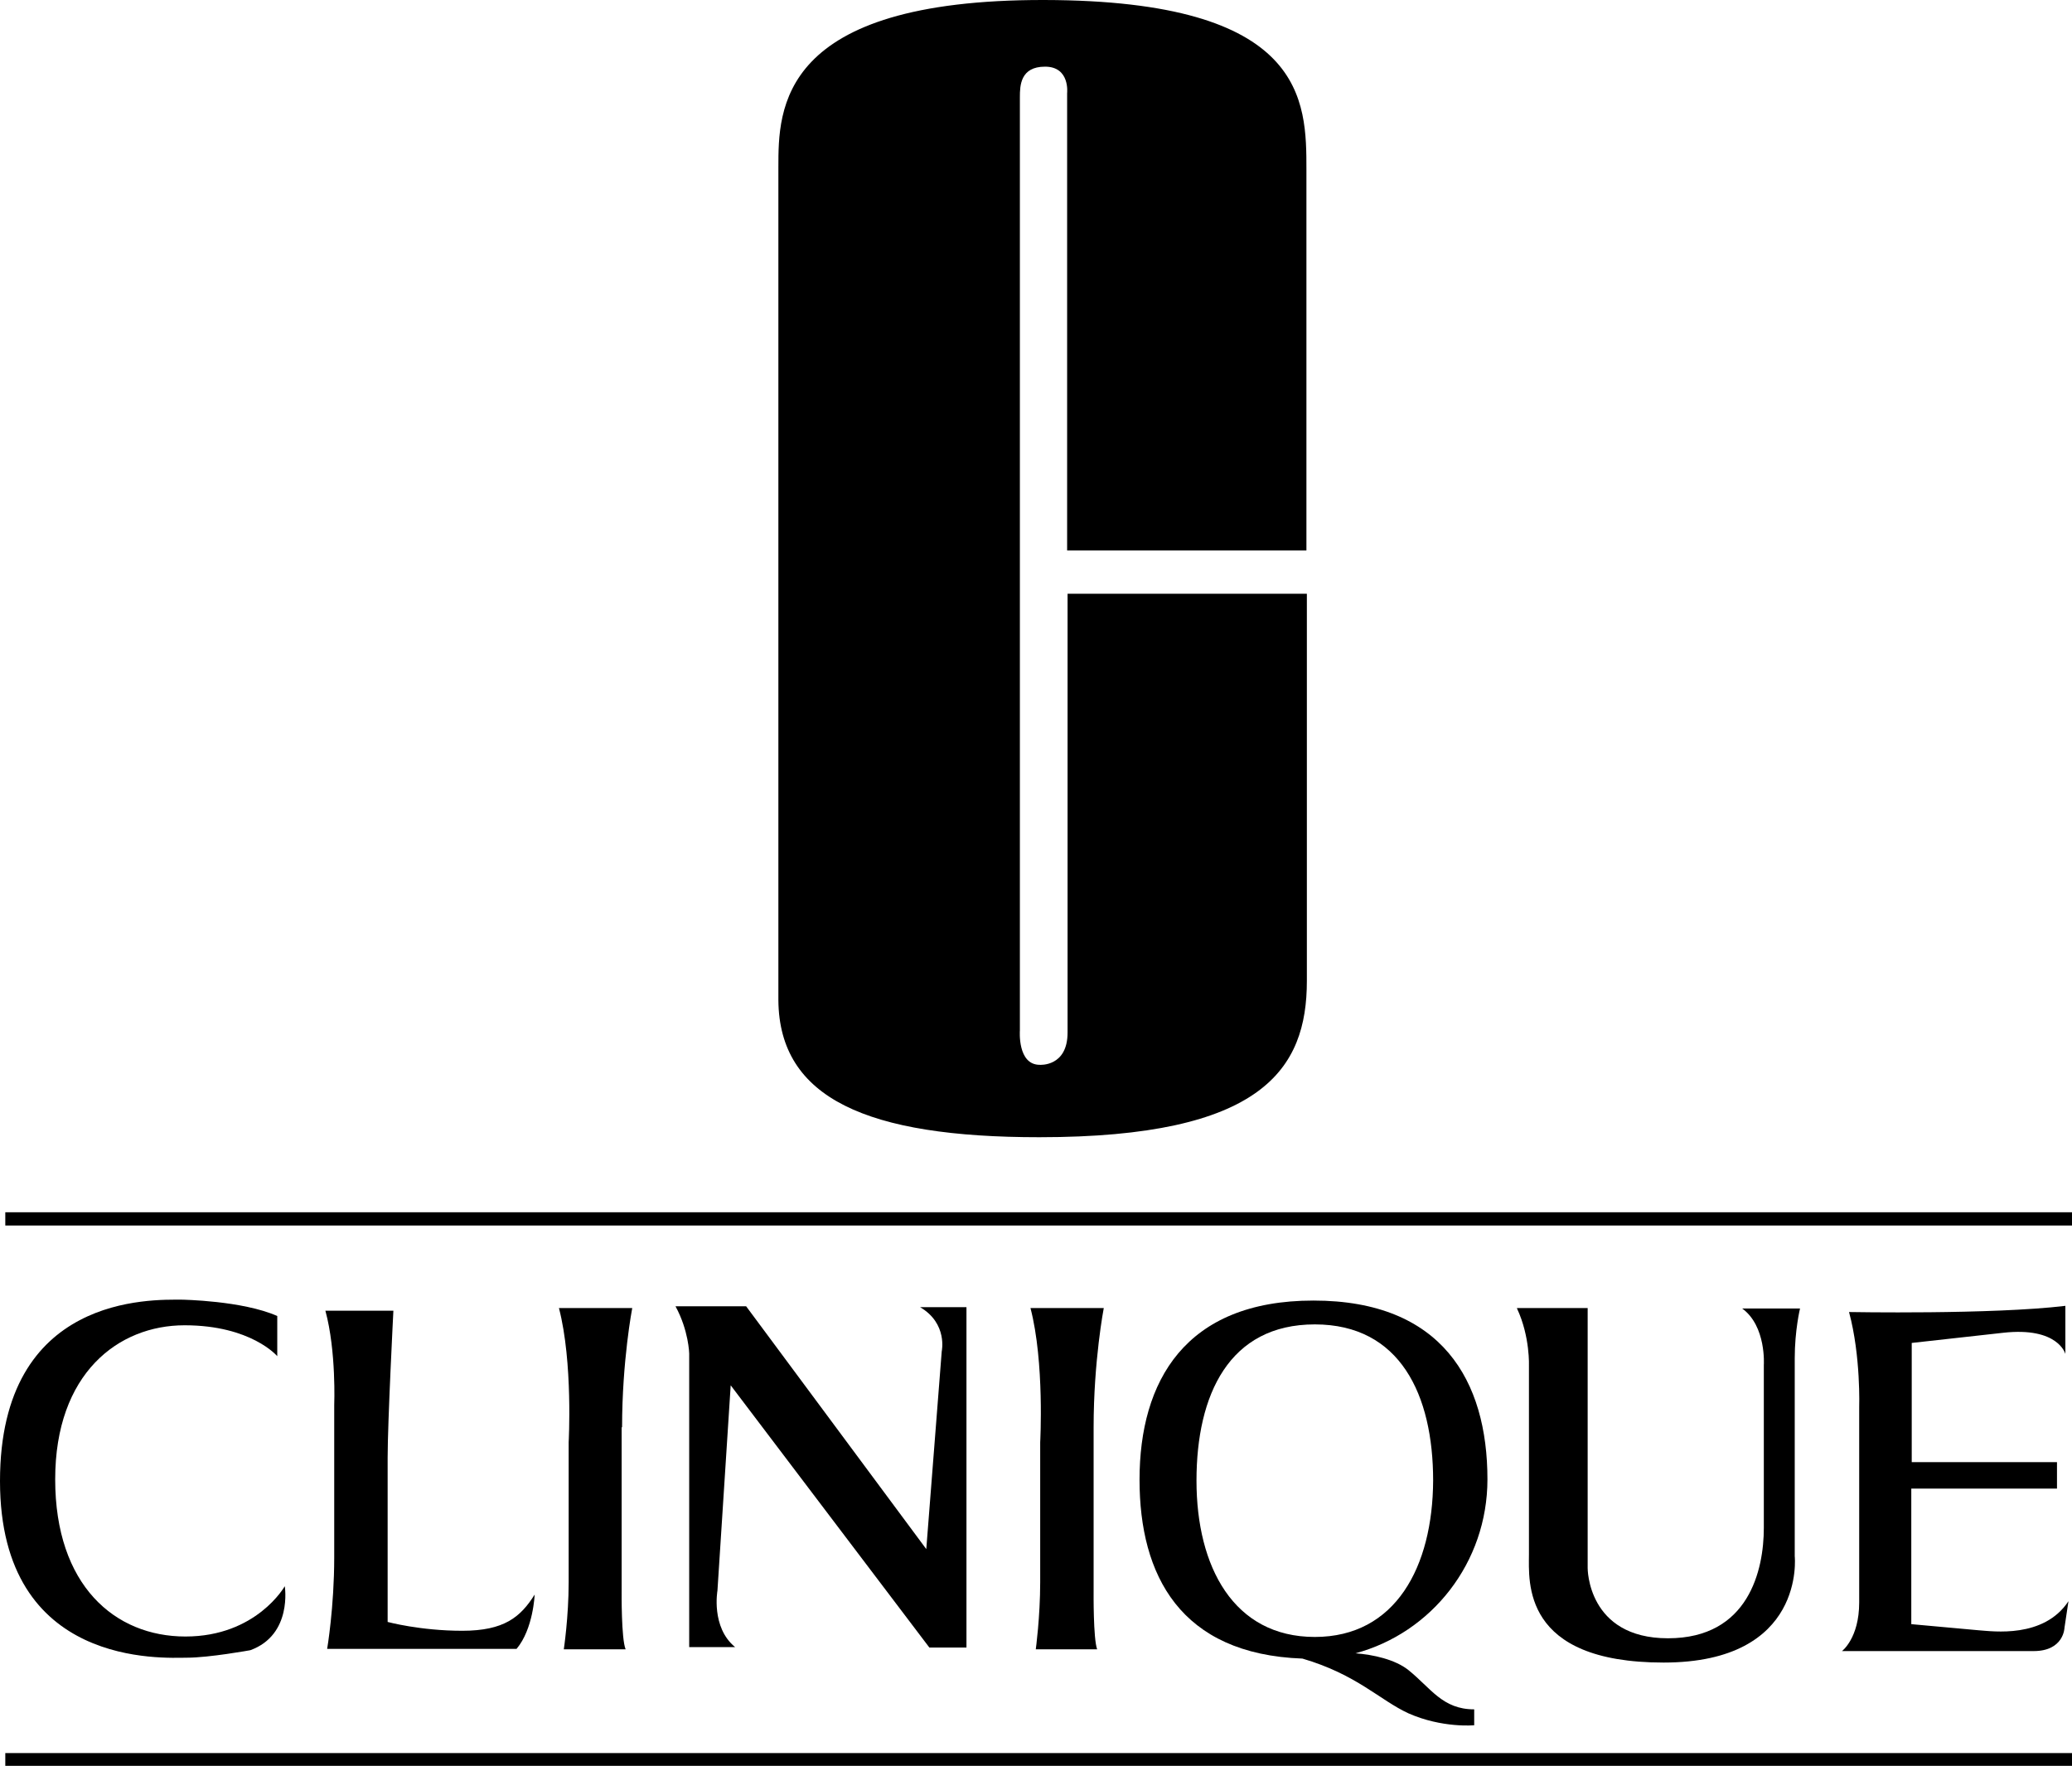
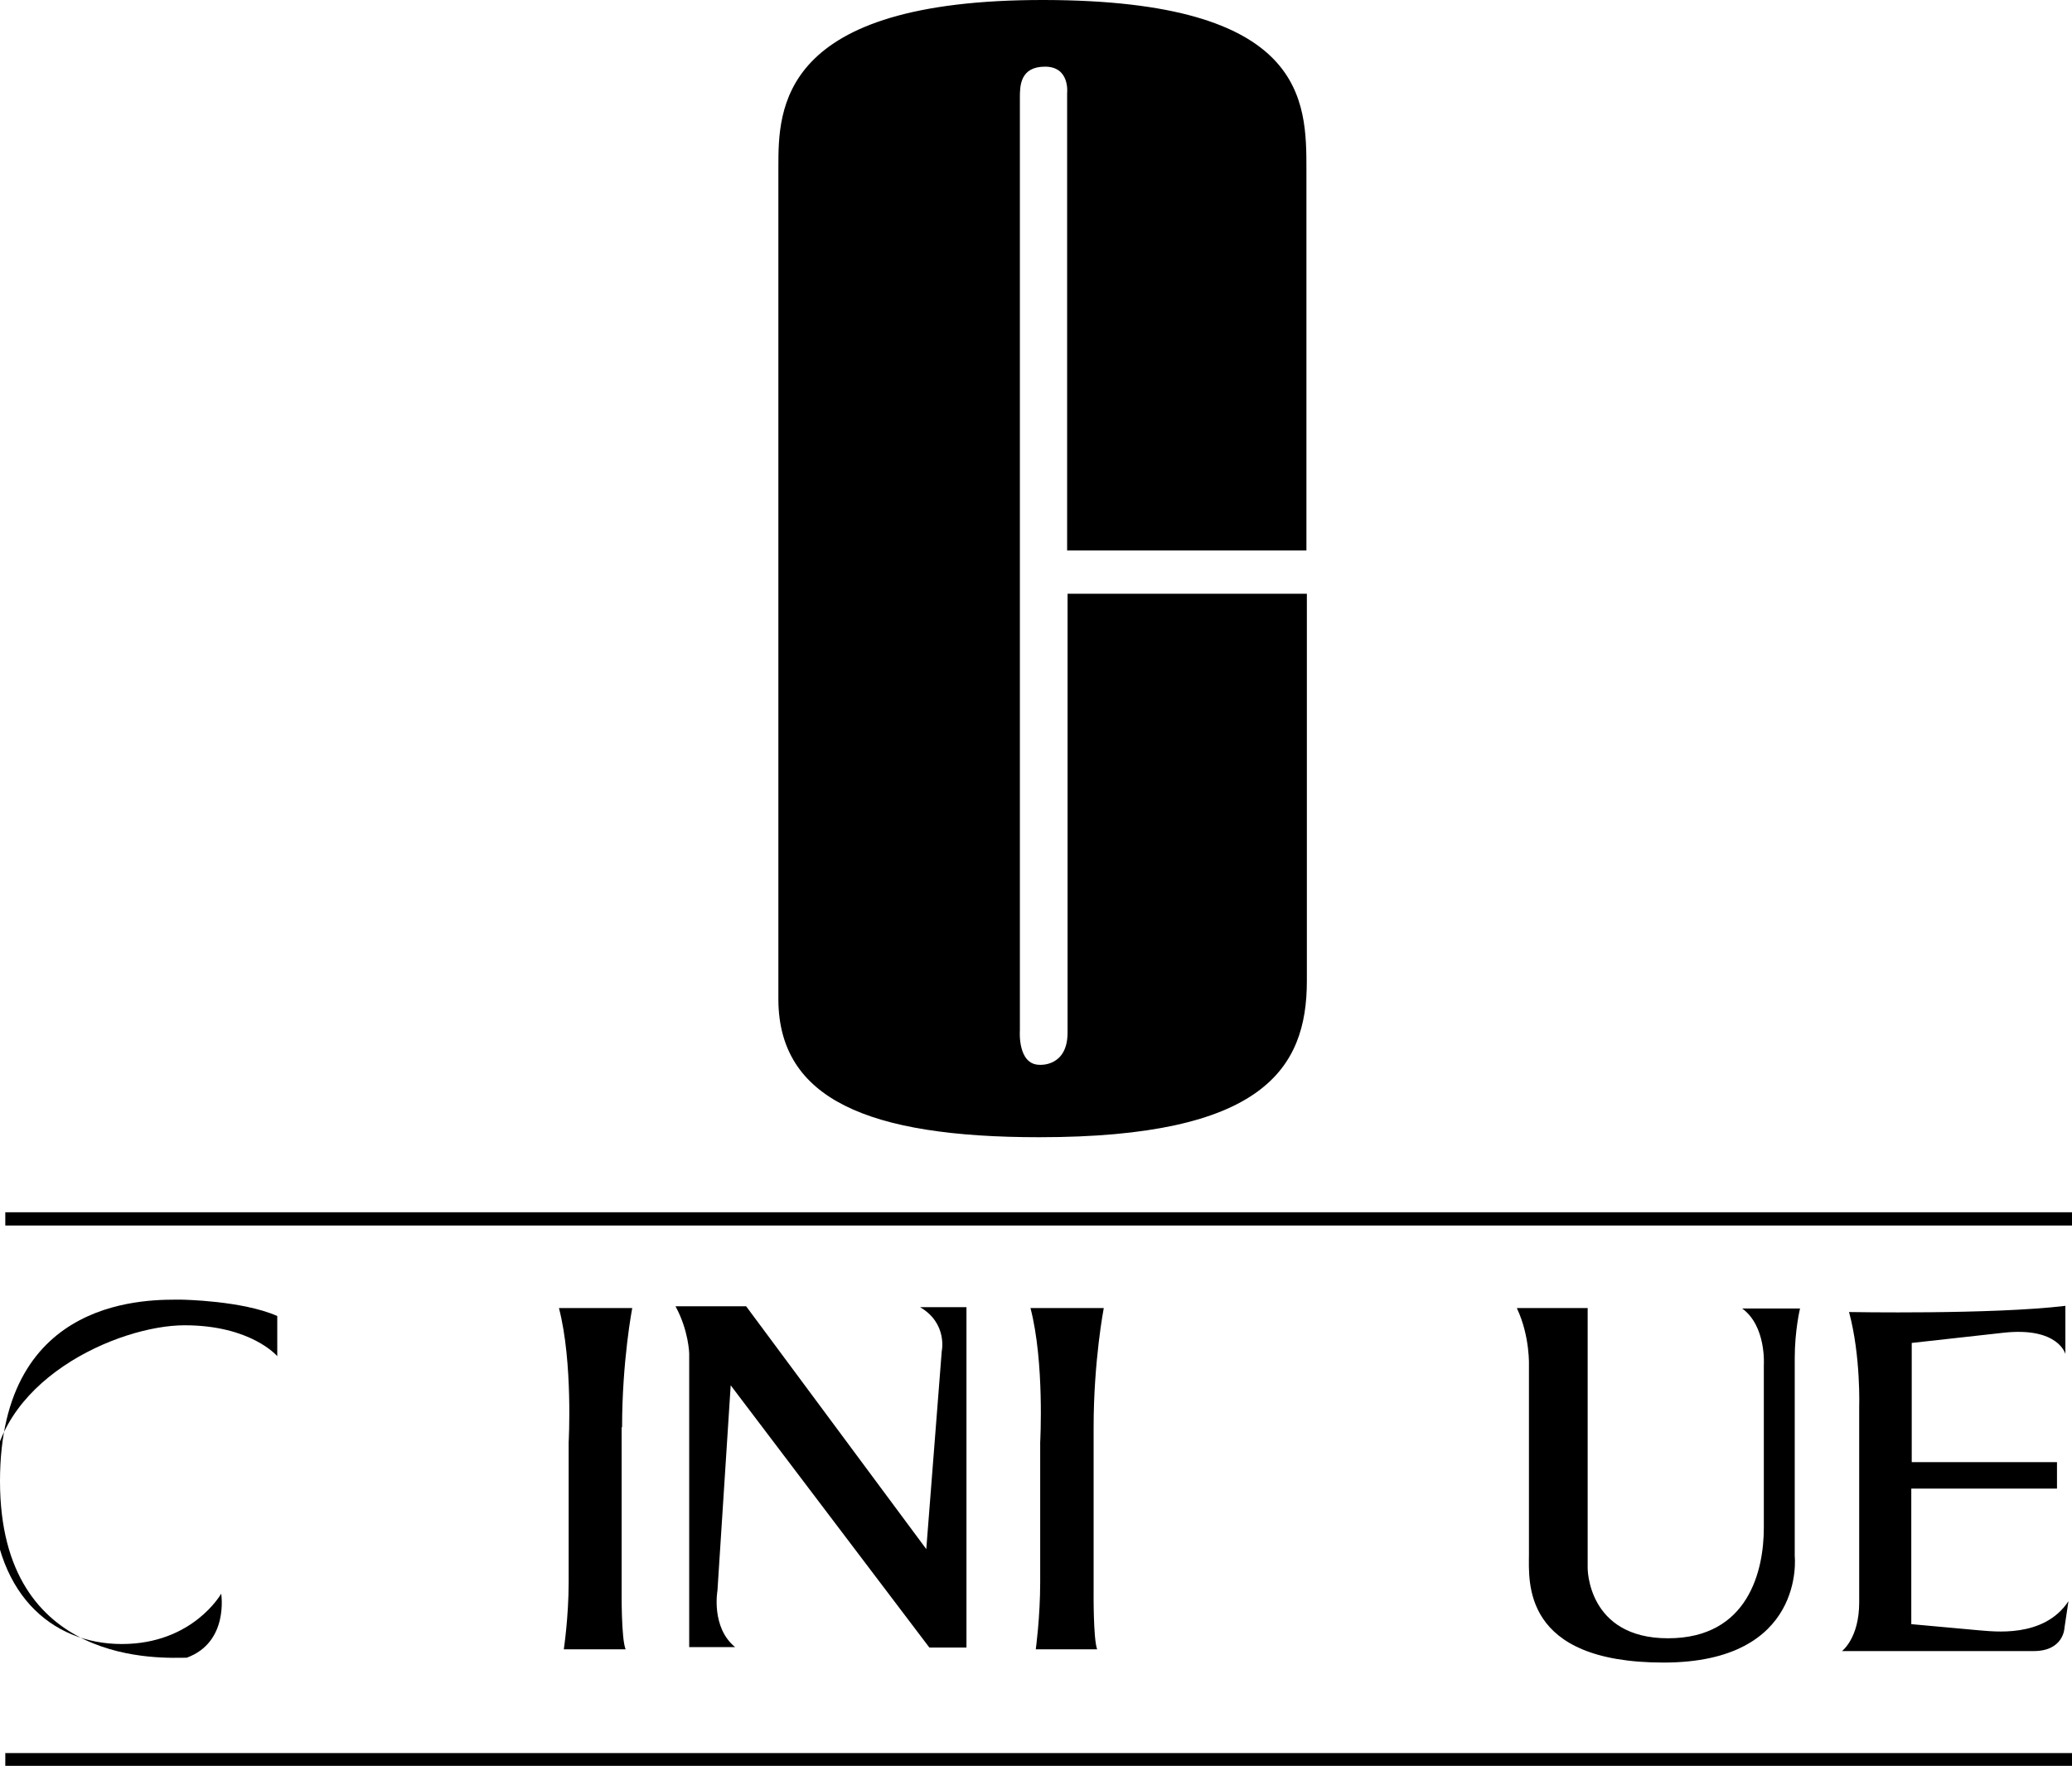
<svg xmlns="http://www.w3.org/2000/svg" version="1.1" id="Layer_1" x="0px" y="0px" viewBox="0 0 46.93 40" style="enable-background:new 0 0 46.93 40;" xml:space="preserve">
  <style type="text/css">
	.st0{fill:#FFFFFF;}
	.st1{fill:none;}
	.st2{fill:#717073;}
	.st3{fill-rule:evenodd;clip-rule:evenodd;fill:#83BA51;}
	.st4{fill-rule:evenodd;clip-rule:evenodd;fill:#1E8F7E;}
	.st5{fill-rule:evenodd;clip-rule:evenodd;fill:#C23C40;}
	.st6{fill:url(#Rectangle-path_1_);}
	.st7{fill:#56874B;}
	.st8{fill:#25643D;}
	.st9{fill:#61A439;}
	.st10{fill:url(#Shape_7_);}
	.st11{fill:#0E7DC2;}
	.st12{fill-rule:evenodd;clip-rule:evenodd;fill:#020002;}
	.st13{fill-rule:evenodd;clip-rule:evenodd;fill:#C1342C;}
	.st14{fill:#CB2026;}
	.st15{fill:#AB1B5C;}
	.st16{fill-rule:evenodd;clip-rule:evenodd;}
	.st17{fill:#00A1E0;}
	.st18{fill:#767576;}
	.st19{fill:#3390C9;}
	.st20{fill:#D5D5D5;}
	.st21{fill:#8C8B8C;}
	.st22{fill:#CFE5F2;}
	.st23{fill:#8CC1E1;}
	.st24{fill:#C5C5C5;}
	.st25{fill:#6AAED8;}
	.st26{fill:#C2DEEF;}
	.st27{fill:#E5E4E5;}
	.st28{fill:#B8B8B8;}
	.st29{fill:#B1B0B1;}
	.st30{fill:#E2E1E2;}
	.st31{fill:#EA4334;}
	.st32{fill:#F8BB16;}
	.st33{fill:#777677;}
	.st34{fill:#EDA31B;}
	.st35{fill:#F9C945;}
	.st36{fill:#CA3F33;}
	.st37{fill:#EB685D;}
	.st38{fill:#0074BC;}
	.st39{fill:#0966AF;}
	.st40{fill:#E2E3E4;}
	.st41{fill:#CC4134;}
	.st42{fill:#F58DA2;}
	.st43{fill:#EC1F48;}
	.st44{fill:#EC1E48;}
	.st45{fill:#534A46;}
	.st46{fill:#4E4540;}
	.st47{fill:#4F4641;}
	.st48{fill:#FAFAFA;}
	.st49{fill:#4E4641;}
	.st50{fill:#4E4541;}
	.st51{fill:#5B534E;}
	.st52{fill:#FEFEFD;}
	.st53{fill:#293342;}
	.st54{fill:#FE9A04;}
	.st55{fill:#293341;}
	.st56{fill:#FE9B07;}
	.st57{fill:#168BD3;}
	.st58{fill:#6EB340;}
	.st59{fill:#6DB340;}
	.st60{fill:#6EB341;}
	.st61{fill:#70B443;}
	.st62{fill:#FDFDFD;}
	.st63{fill:#FDFDFC;}
	.st64{fill:#F79838;}
	.st65{fill:#0098CC;}
	.st66{fill:#65717F;}
	.st67{fill:#66727F;}
	.st68{fill:#EB1D31;}
	.st69{fill:#EB1C31;}
	.st70{fill:#EC1E33;}
	.st71{fill:#EB2034;}
	.st72{fill:#EC1E32;}
	.st73{fill:#FEFEFE;}
	.st74{opacity:0.36;fill:#606060;}
</style>
  <g>
    <path d="M14.09,32.33c0-1.51,0.23-2.7,0.23-2.7h-1.66c0.32,1.23,0.22,3.04,0.22,3.04v3.17c0,0.79-0.11,1.52-0.11,1.52h1.4   c-0.1-0.24-0.09-1.3-0.09-1.3V32.33z" />
    <path d="M20.98,35.09l-4.08-5.5H15.3c0.3,0.55,0.31,1.07,0.31,1.07v6.65h1.04c-0.55-0.45-0.4-1.28-0.4-1.28l0.3-4.65l4.5,5.94h0.84   v-7.71h-1.05c0.63,0.37,0.49,1,0.49,1L20.98,35.09z" />
-     <path d="M8.91,29.69H7.37c0.25,0.92,0.2,2.14,0.2,2.14v3.45c0,1.13-0.16,2.07-0.16,2.07h4.29c0.38-0.45,0.41-1.23,0.41-1.23   c-0.32,0.51-0.69,0.82-1.64,0.82c-0.95,0-1.69-0.2-1.69-0.2v-3.72C8.78,32.22,8.91,29.69,8.91,29.69z" />
    <rect x="0.12" y="39.71" width="46.81" height="0.29" />
    <path d="M23.54,25.76c5.05,0,6.06-1.54,6.06-3.54v-8.77h-5.42v9.94c0,0.78-0.63,0.73-0.63,0.73c-0.51,0-0.45-0.78-0.45-0.78V2.2   c0-0.26,0.01-0.69,0.57-0.69c0.57,0,0.5,0.6,0.5,0.6v10.36h5.42V3.85c0-1.57,0-3.84-5.94-3.85c-6.02-0.01-6.02,2.47-6.02,3.79   v18.87C17.65,24.88,19.64,25.76,23.54,25.76z" />
-     <path d="M4.18,30.02c1.51,0,2.1,0.7,2.1,0.7v-0.91c-0.79-0.35-2.16-0.37-2.16-0.37C3.44,29.44,0,29.31,0,33.55   c0,4.25,3.72,4,4.23,4s1.44-0.17,1.44-0.17c0.96-0.35,0.78-1.45,0.78-1.45s-0.64,1.14-2.25,1.14c-1.6,0-2.95-1.16-2.95-3.56   S2.68,30.02,4.18,30.02z" />
+     <path d="M4.18,30.02c1.51,0,2.1,0.7,2.1,0.7v-0.91c-0.79-0.35-2.16-0.37-2.16-0.37C3.44,29.44,0,29.31,0,33.55   c0,4.25,3.72,4,4.23,4c0.96-0.35,0.78-1.45,0.78-1.45s-0.64,1.14-2.25,1.14c-1.6,0-2.95-1.16-2.95-3.56   S2.68,30.02,4.18,30.02z" />
    <path d="M34.36,29.64c0.3,0.64,0.27,1.31,0.27,1.31v4.26c0,0.61-0.17,2.45,3.05,2.45c3.23,0,2.97-2.41,2.97-2.41v-4.48   c0-0.64,0.12-1.13,0.12-1.13h-1.31c0.55,0.4,0.49,1.28,0.49,1.28v3.69c0,0.95-0.34,2.5-2.17,2.5s-1.82-1.59-1.82-1.59v-5.89H34.36z   " />
    <rect x="0.12" y="27.46" width="46.81" height="0.3" />
    <path d="M24.77,32.33c0-1.51,0.23-2.7,0.23-2.7h-1.66c0.32,1.23,0.22,3.04,0.22,3.04v3.17c0,0.79-0.1,1.52-0.1,1.52h1.39   c-0.09-0.24-0.08-1.3-0.08-1.3V32.33z" />
    <path d="M42.11,36.3c0,0.81-0.39,1.1-0.39,1.1h4.34c0.69,0,0.7-0.53,0.7-0.53l0.09-0.6c-0.56,0.85-1.72,0.68-2.02,0.66l-1.54-0.14   v-3.07h3.3v-0.6H43.3v-2.7l2.07-0.23c1.25-0.14,1.41,0.48,1.41,0.48v-1.09c-1.67,0.2-4.9,0.14-4.9,0.14c0.27,1,0.23,2.16,0.23,2.16   V36.3z" />
-     <path d="M33.69,33.51c0-2.23-1.03-4.05-3.94-4.05c-2.91,0-3.94,1.83-3.94,4.06c0,2.16,0.92,3.95,3.69,4.05   c1.23,0.36,1.75,0.94,2.4,1.24c0.77,0.34,1.49,0.27,1.49,0.27v-0.36c-0.72,0-0.98-0.48-1.49-0.89c-0.3-0.24-0.8-0.35-1.2-0.38   C32.42,36.99,33.69,35.4,33.69,33.51z M29.78,37.08c-1.84,0-2.68-1.59-2.68-3.54c0-1.95,0.74-3.54,2.68-3.54   c1.93,0,2.68,1.59,2.68,3.54C32.45,35.49,31.61,37.08,29.78,37.08z" />
  </g>
</svg>